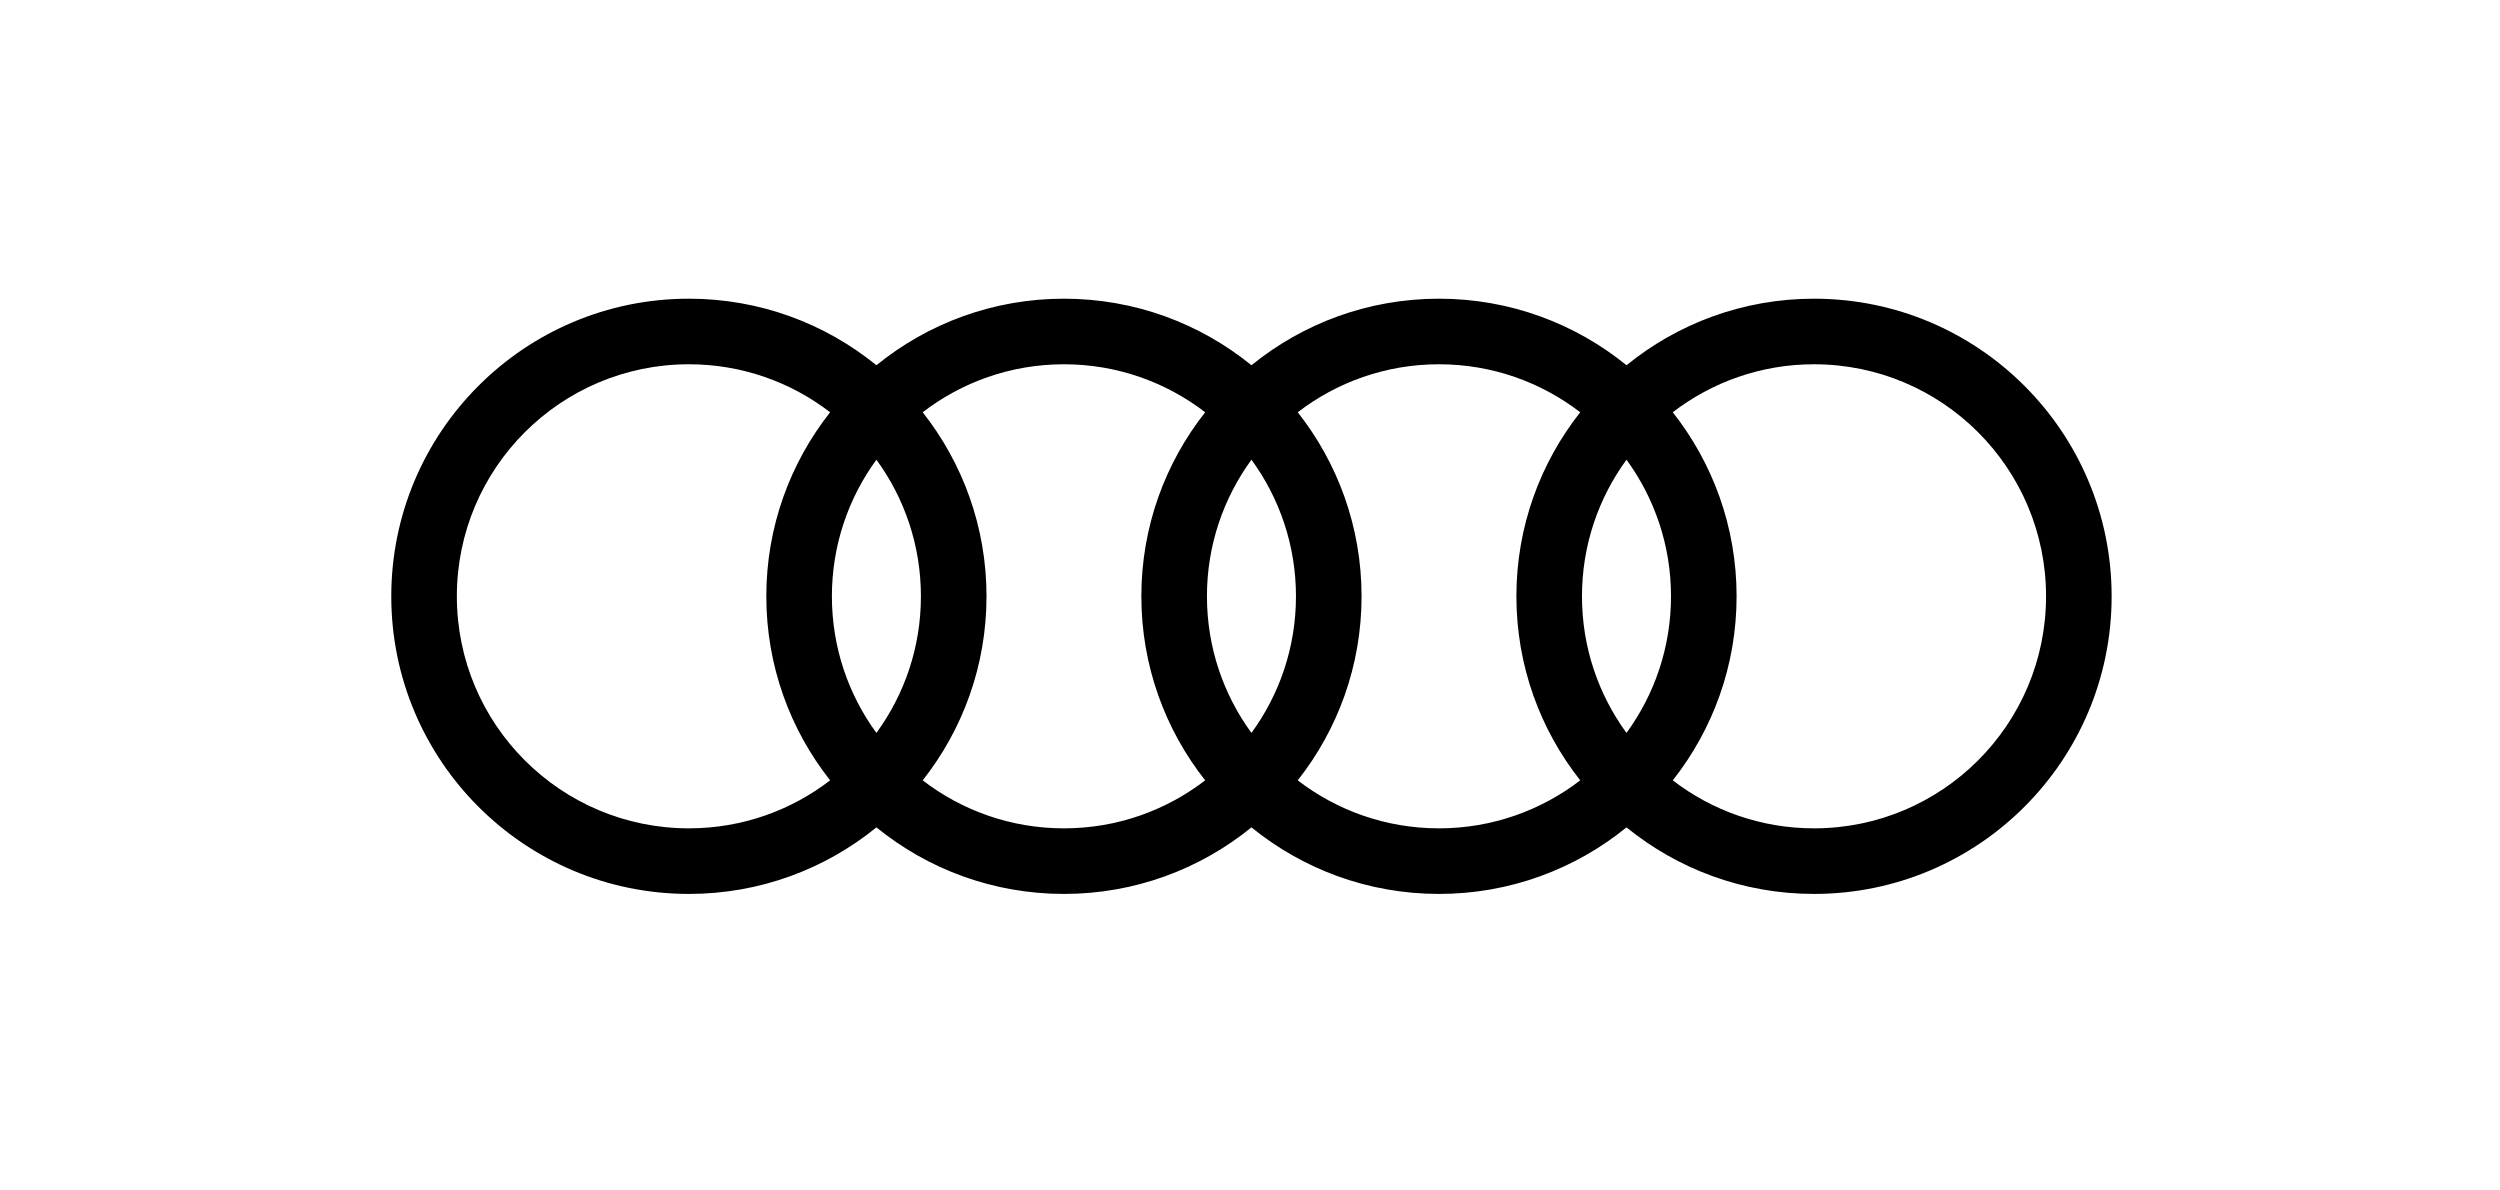
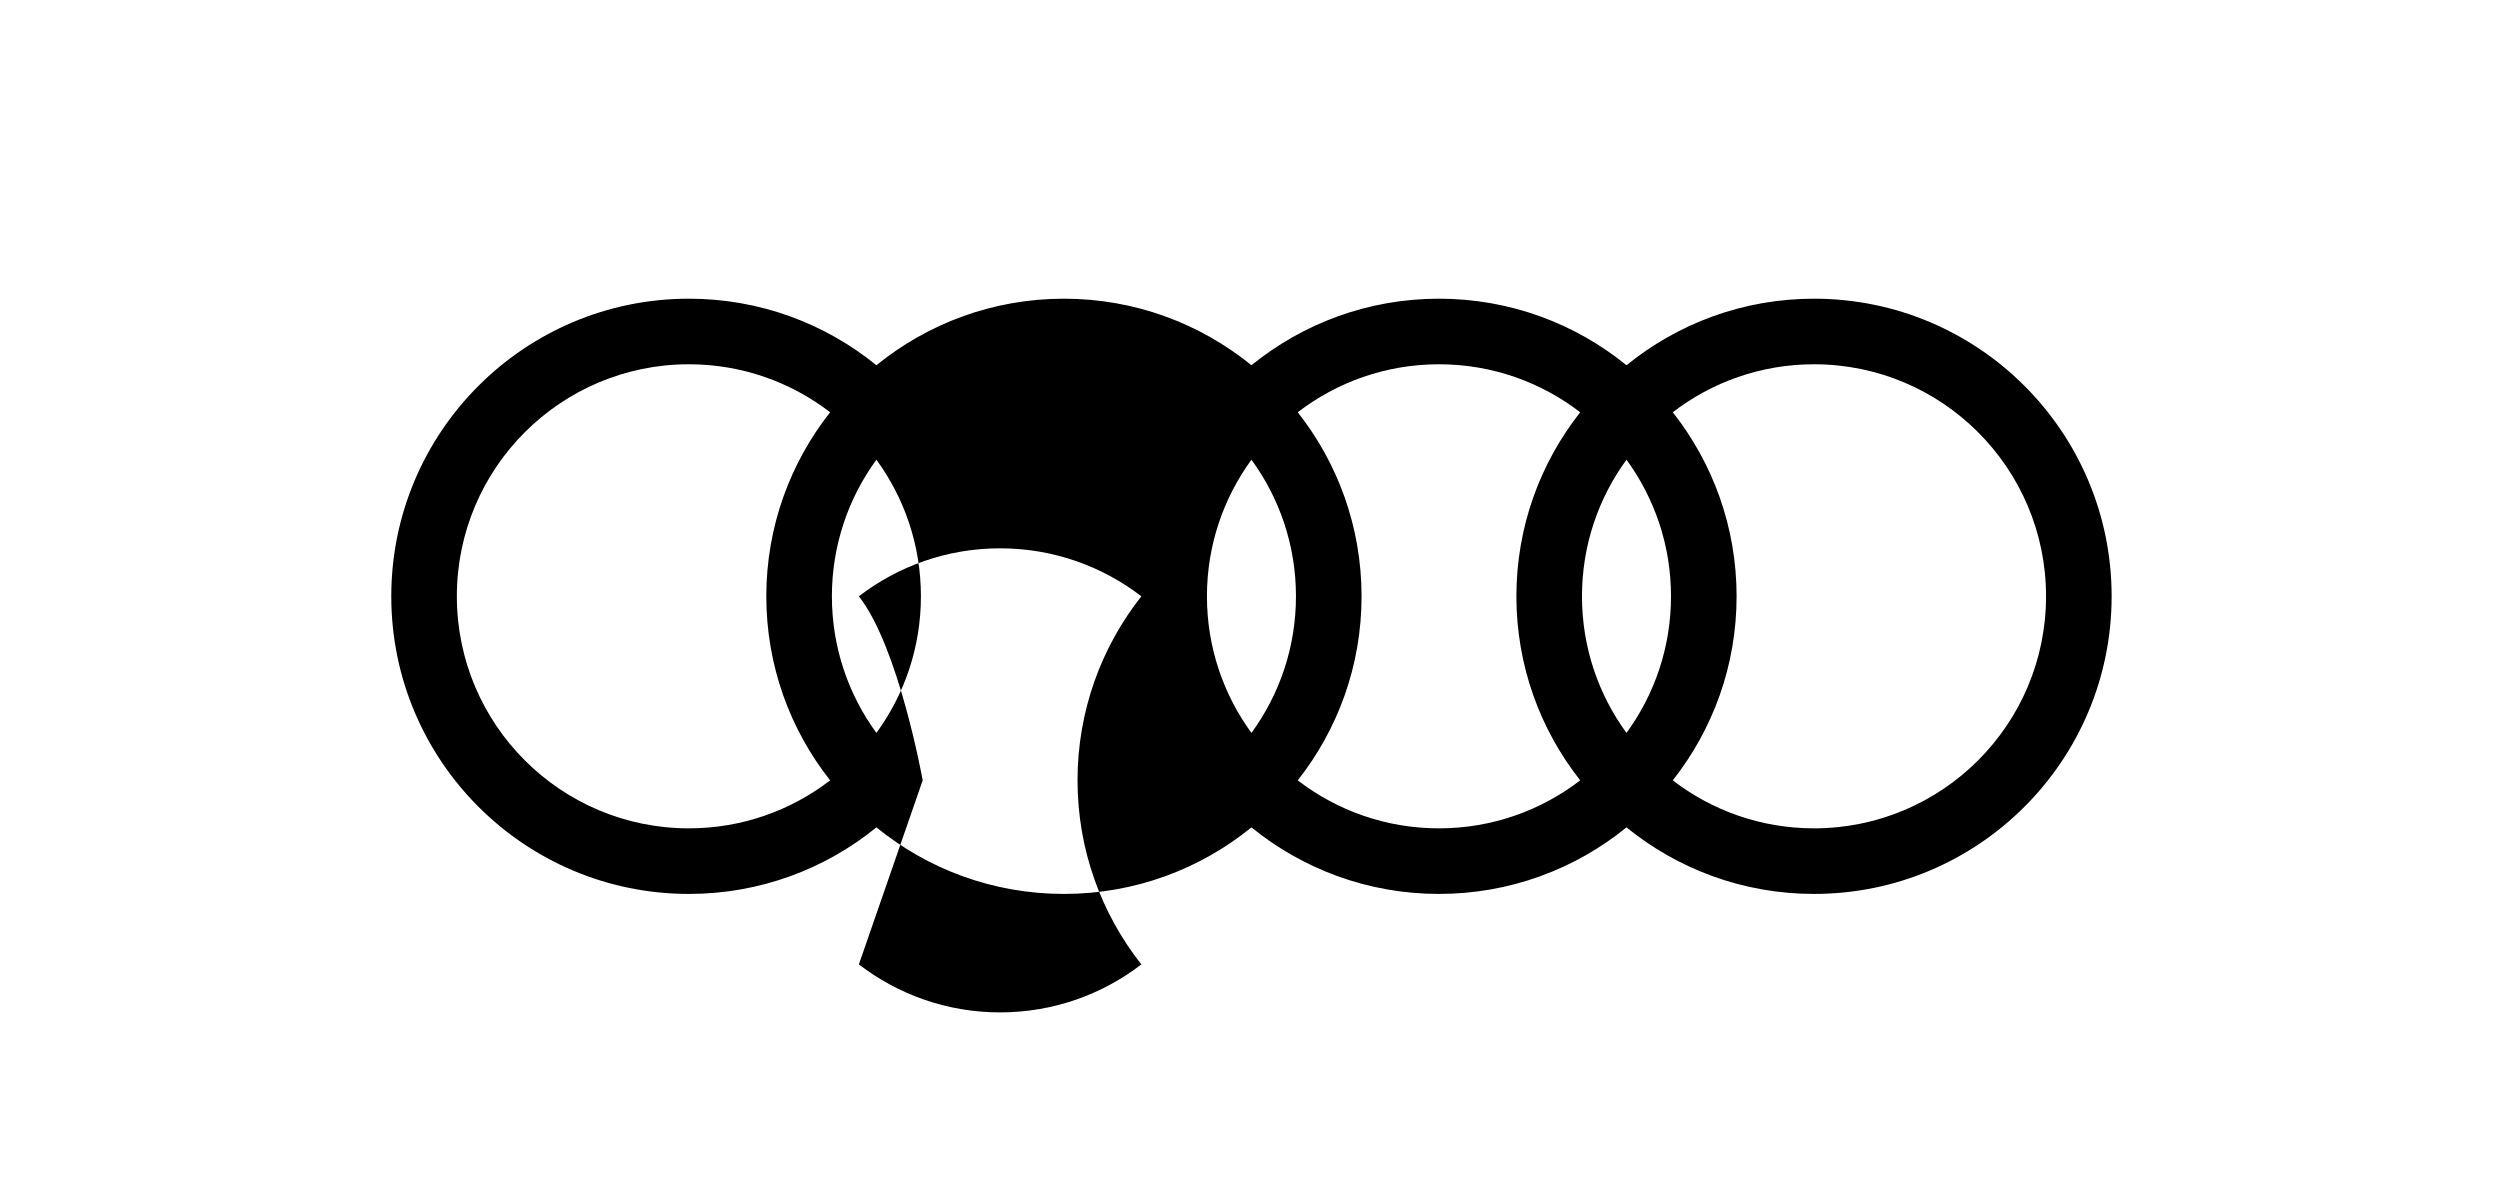
<svg xmlns="http://www.w3.org/2000/svg" id="Audi" version="1.1" viewBox="0 0 210 100">
-   <path d="M152.377,25.09c-5.972,0-11.452,2.096-15.751,5.59-4.3-3.494-9.78-5.59-15.752-5.59s-11.452,2.096-15.752,5.59c-4.3-3.494-9.78-5.59-15.752-5.59s-11.452,2.096-15.751,5.59c-4.3-3.494-9.78-5.59-15.752-5.59-13.807,0-25,11.193-25,25s11.193,25,25,25c5.972,0,11.452-2.097,15.752-5.59,4.299,3.493,9.779,5.59,15.751,5.59s11.452-2.097,15.752-5.59c4.3,3.493,9.78,5.59,15.752,5.59s11.452-2.097,15.752-5.59c4.299,3.493,9.779,5.59,15.751,5.59,13.807,0,25-11.193,25-25s-11.193-25-25-25M136.625,61.565c-2.35-3.219-3.739-7.184-3.739-11.475s1.39-8.256,3.739-11.475c2.349,3.219,3.739,7.184,3.739,11.475s-1.39,8.255-3.739,11.475M105.122,61.564c-2.35-3.219-3.739-7.184-3.739-11.474s1.39-8.255,3.739-11.475c2.349,3.219,3.739,7.184,3.739,11.475s-1.39,8.255-3.739,11.474M73.618,61.565c-2.35-3.219-3.739-7.184-3.739-11.475s1.39-8.256,3.739-11.475c2.35,3.219,3.739,7.184,3.739,11.475s-1.39,8.255-3.739,11.475M38.376,50.09c0-10.765,8.727-19.491,19.491-19.491,4.465,0,8.577,1.505,11.864,4.031-3.354,4.255-5.361,9.621-5.361,15.46s2.007,11.205,5.361,15.46c-3.287,2.526-7.399,4.031-11.864,4.031-10.764,0-19.491-8.726-19.491-19.491M77.506,65.55c3.354-4.255,5.361-9.621,5.361-15.46s-2.007-11.205-5.361-15.46c3.287-2.526,7.398-4.031,11.864-4.031s8.577,1.505,11.864,4.031c-3.354,4.255-5.361,9.621-5.361,15.46s2.007,11.204,5.361,15.46c-3.287,2.526-7.399,4.031-11.864,4.031s-8.577-1.505-11.864-4.031M109.01,65.55c3.354-4.255,5.361-9.621,5.361-15.46s-2.007-11.205-5.361-15.46c3.287-2.526,7.398-4.031,11.864-4.031s8.577,1.505,11.864,4.031c-3.354,4.255-5.361,9.621-5.361,15.46s2.007,11.205,5.361,15.46c-3.287,2.526-7.399,4.031-11.864,4.031s-8.577-1.505-11.864-4.031M152.377,69.581c-4.466,0-8.577-1.505-11.864-4.031,3.354-4.255,5.361-9.621,5.361-15.46s-2.007-11.205-5.361-15.46c3.286-2.526,7.398-4.031,11.864-4.031,10.764,0,19.491,8.726,19.491,19.491s-8.726,19.491-19.491,19.491" />
+   <path d="M152.377,25.09c-5.972,0-11.452,2.096-15.751,5.59-4.3-3.494-9.78-5.59-15.752-5.59s-11.452,2.096-15.752,5.59c-4.3-3.494-9.78-5.59-15.752-5.59s-11.452,2.096-15.751,5.59c-4.3-3.494-9.78-5.59-15.752-5.59-13.807,0-25,11.193-25,25s11.193,25,25,25c5.972,0,11.452-2.097,15.752-5.59,4.299,3.493,9.779,5.59,15.751,5.59s11.452-2.097,15.752-5.59c4.3,3.493,9.78,5.59,15.752,5.59s11.452-2.097,15.752-5.59c4.299,3.493,9.779,5.59,15.751,5.59,13.807,0,25-11.193,25-25s-11.193-25-25-25M136.625,61.565c-2.35-3.219-3.739-7.184-3.739-11.475s1.39-8.256,3.739-11.475c2.349,3.219,3.739,7.184,3.739,11.475s-1.39,8.255-3.739,11.475M105.122,61.564c-2.35-3.219-3.739-7.184-3.739-11.474s1.39-8.255,3.739-11.475c2.349,3.219,3.739,7.184,3.739,11.475s-1.39,8.255-3.739,11.474M73.618,61.565c-2.35-3.219-3.739-7.184-3.739-11.475s1.39-8.256,3.739-11.475c2.35,3.219,3.739,7.184,3.739,11.475s-1.39,8.255-3.739,11.475M38.376,50.09c0-10.765,8.727-19.491,19.491-19.491,4.465,0,8.577,1.505,11.864,4.031-3.354,4.255-5.361,9.621-5.361,15.46s2.007,11.205,5.361,15.46c-3.287,2.526-7.399,4.031-11.864,4.031-10.764,0-19.491-8.726-19.491-19.491M77.506,65.55s-2.007-11.205-5.361-15.46c3.287-2.526,7.398-4.031,11.864-4.031s8.577,1.505,11.864,4.031c-3.354,4.255-5.361,9.621-5.361,15.46s2.007,11.204,5.361,15.46c-3.287,2.526-7.399,4.031-11.864,4.031s-8.577-1.505-11.864-4.031M109.01,65.55c3.354-4.255,5.361-9.621,5.361-15.46s-2.007-11.205-5.361-15.46c3.287-2.526,7.398-4.031,11.864-4.031s8.577,1.505,11.864,4.031c-3.354,4.255-5.361,9.621-5.361,15.46s2.007,11.205,5.361,15.46c-3.287,2.526-7.399,4.031-11.864,4.031s-8.577-1.505-11.864-4.031M152.377,69.581c-4.466,0-8.577-1.505-11.864-4.031,3.354-4.255,5.361-9.621,5.361-15.46s-2.007-11.205-5.361-15.46c3.286-2.526,7.398-4.031,11.864-4.031,10.764,0,19.491,8.726,19.491,19.491s-8.726,19.491-19.491,19.491" />
</svg>